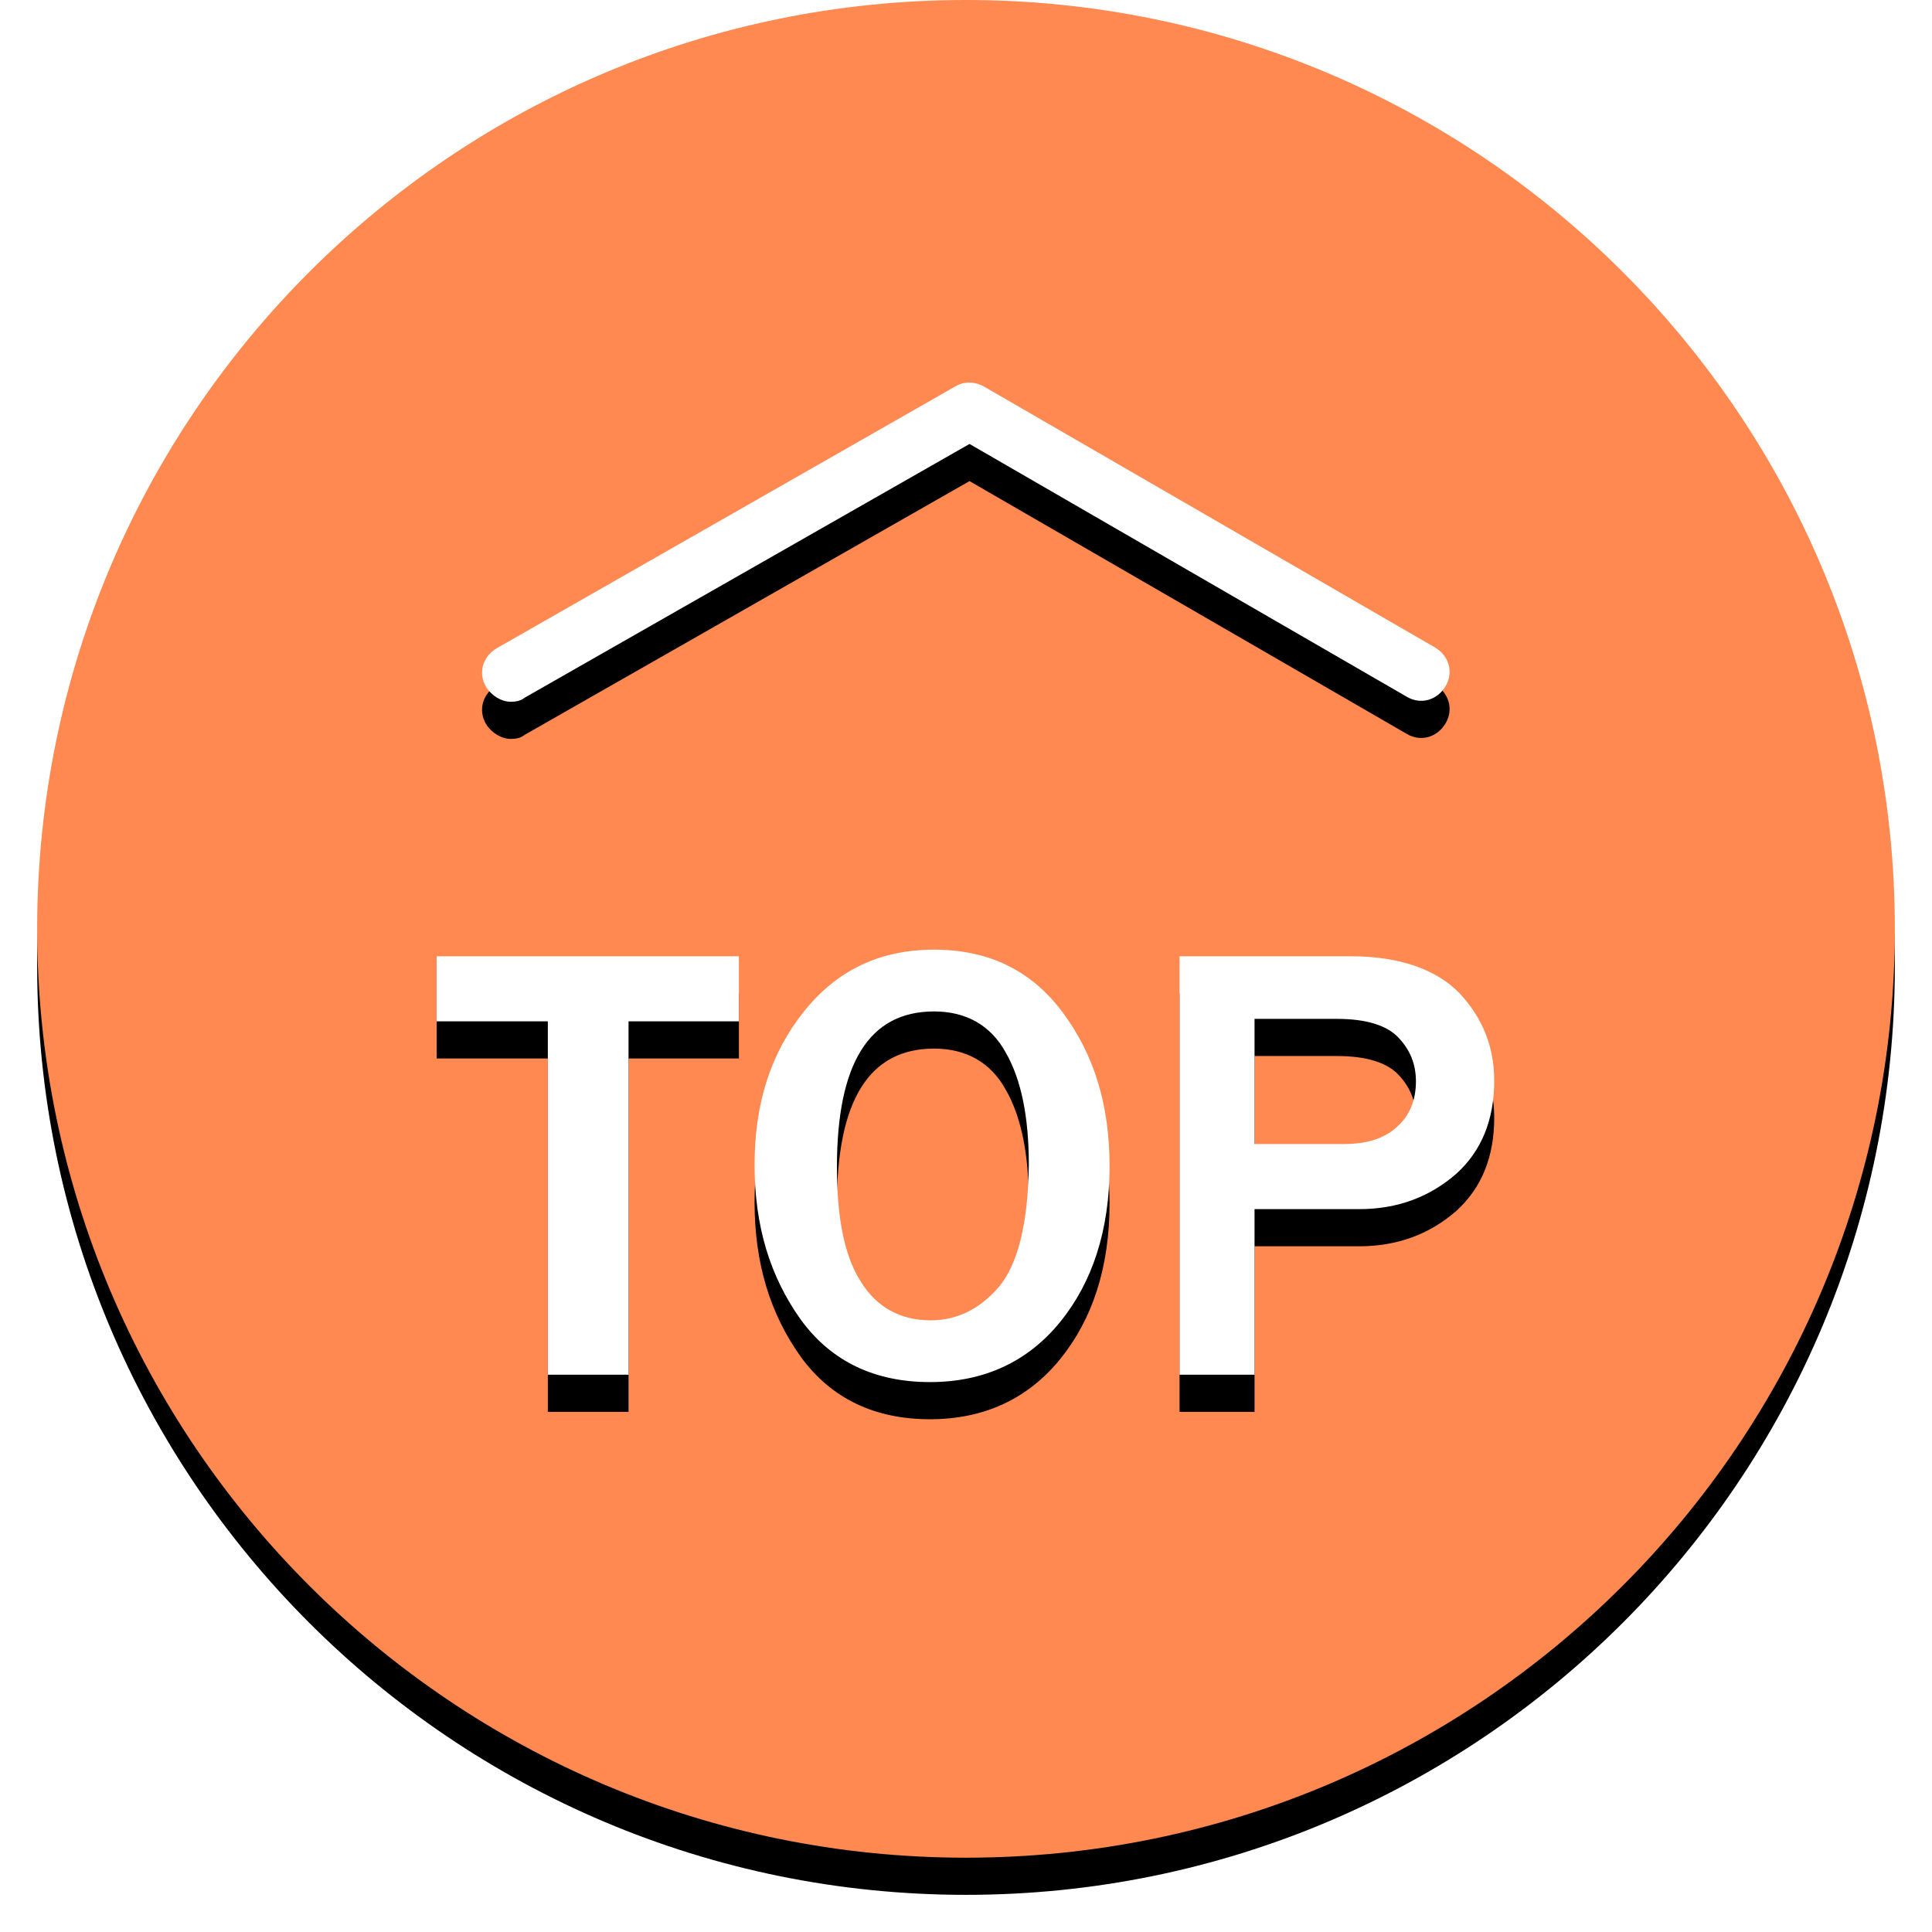
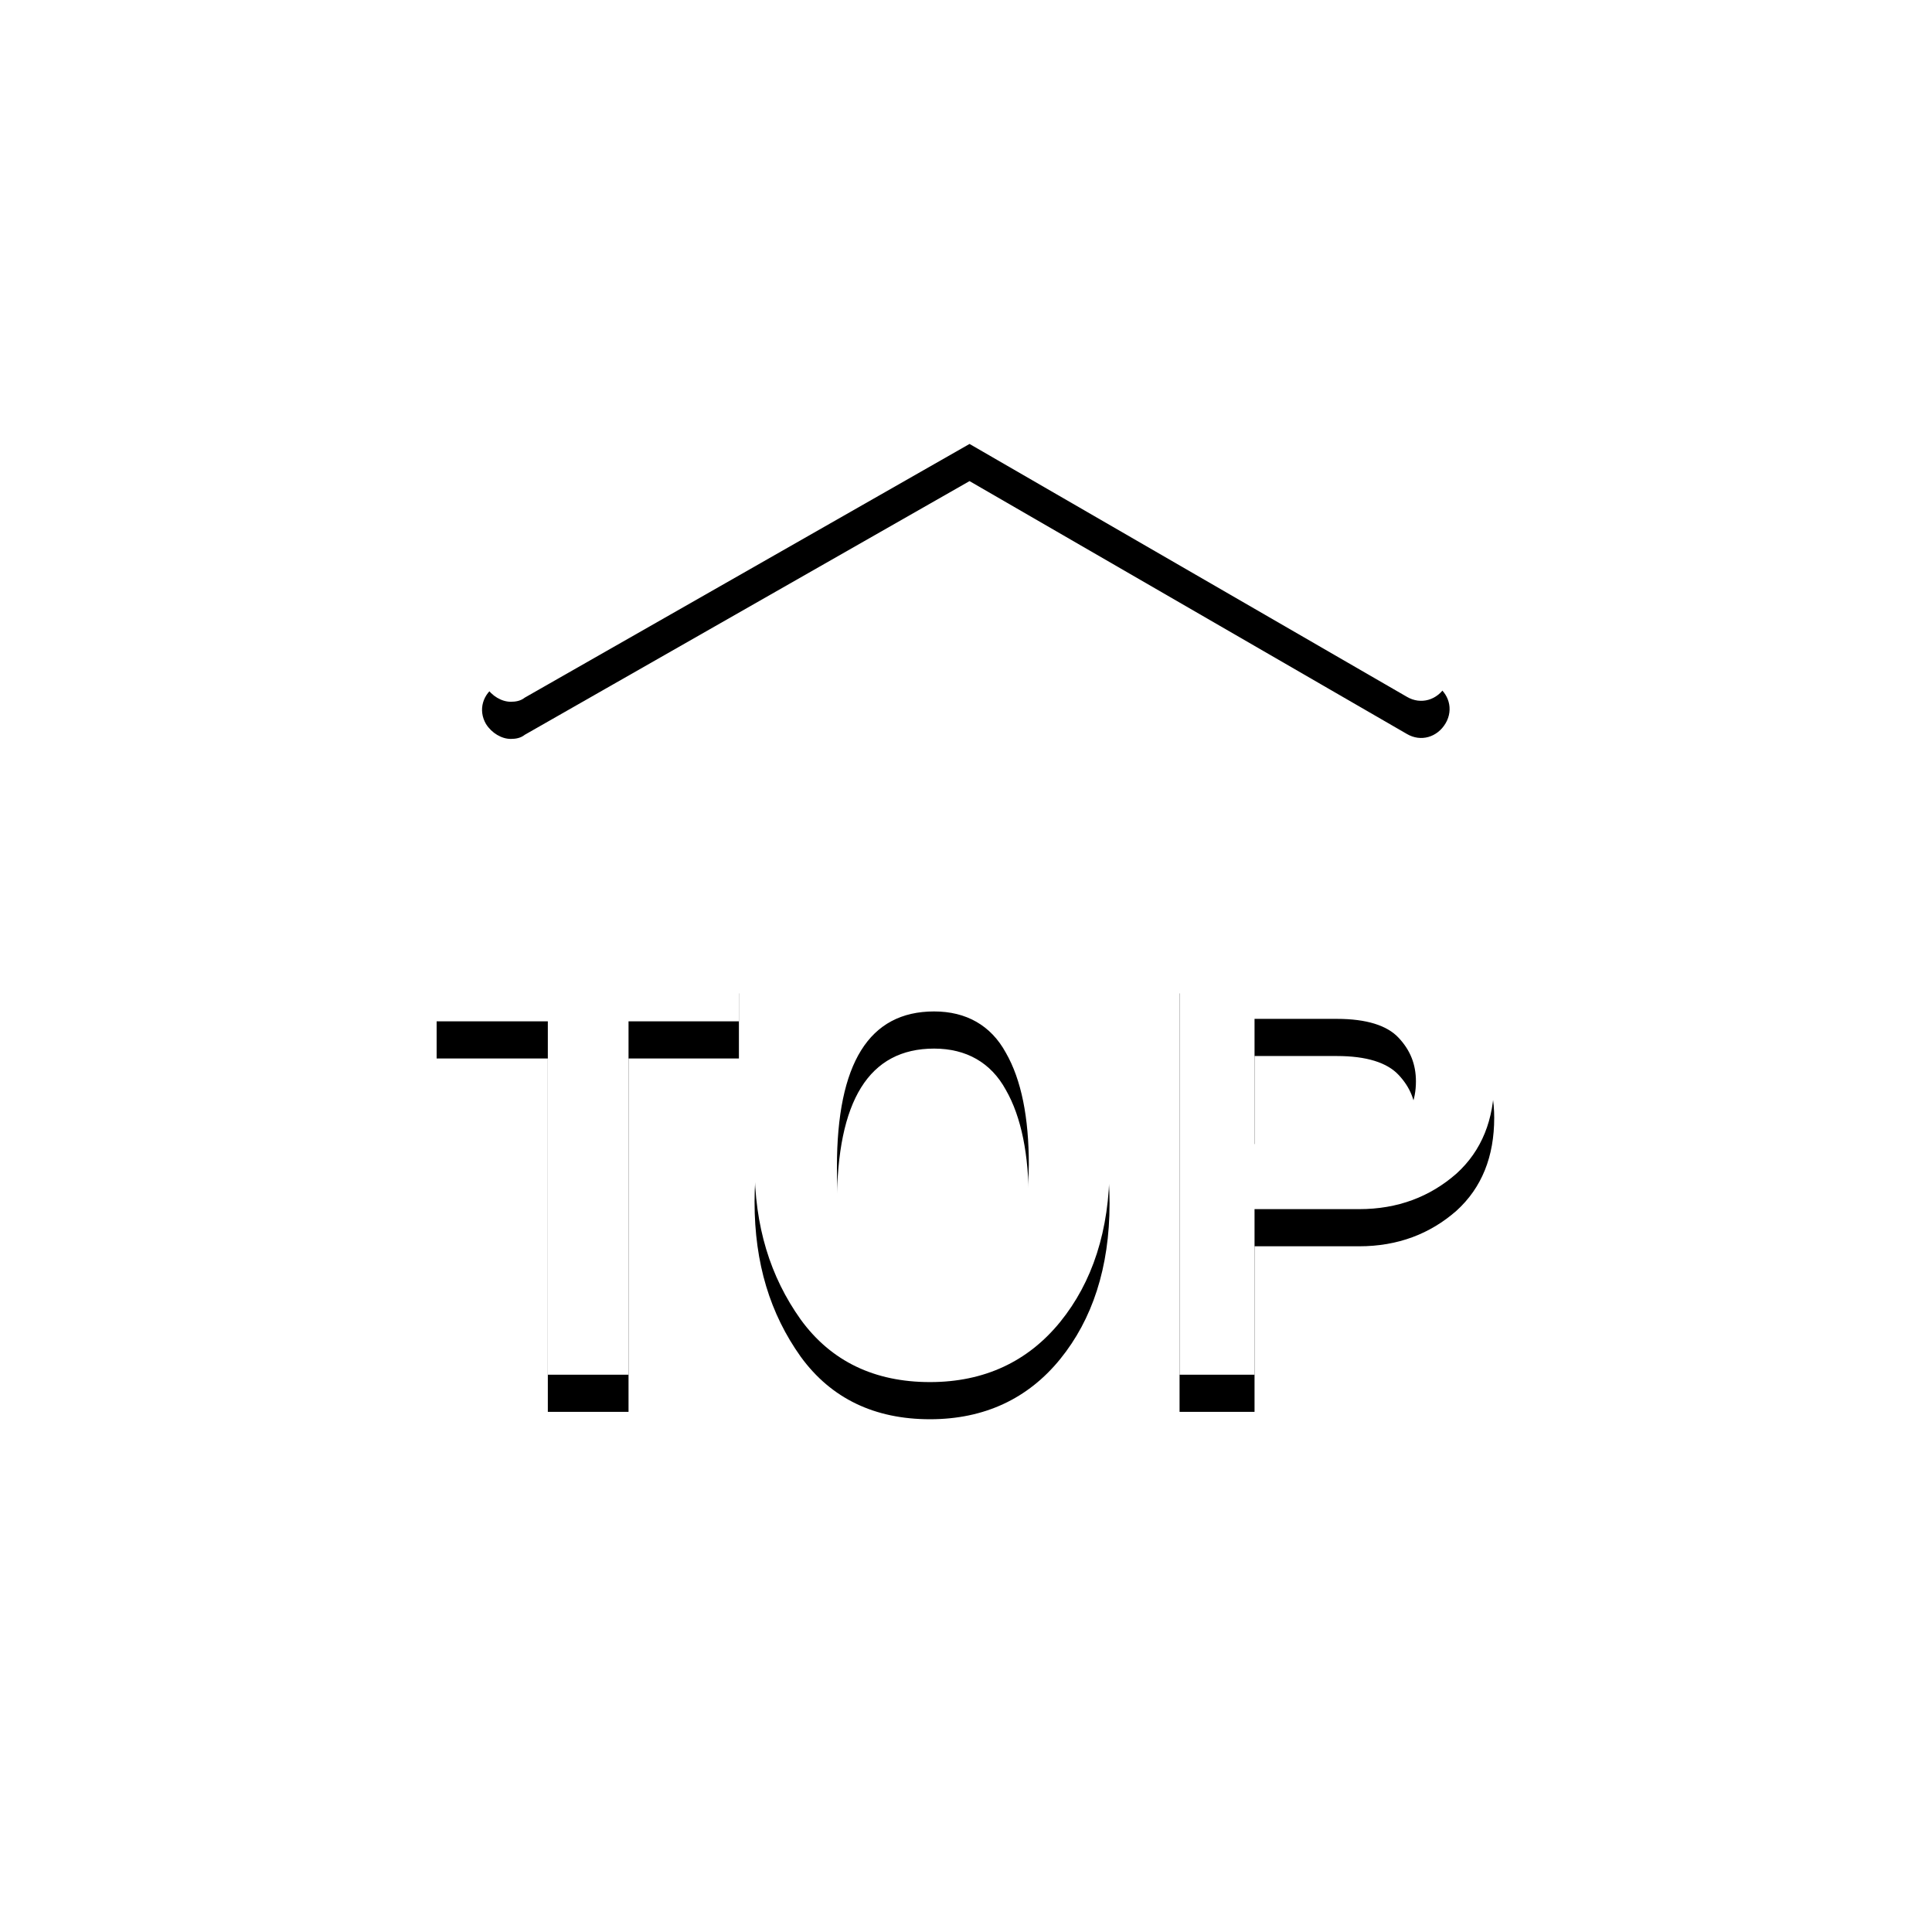
<svg xmlns="http://www.w3.org/2000/svg" xmlns:xlink="http://www.w3.org/1999/xlink" width="52px" height="52px" viewBox="0 0 52 52" version="1.1">
  <title>top@1x</title>
  <desc>Created with Sketch.</desc>
  <defs>
-     <path d="M0,25 C0,38.807 11.193,50 25,50 C38.807,50 50,38.807 50,25 C50,11.193 38.807,0 25,0 C11.193,0 0,11.193 0,25 Z" id="path-1" />
    <filter x="-4.0%" y="-2.0%" width="108.0%" height="108.0%" filterUnits="objectBoundingBox" id="filter-2">
      <feOffset dx="0" dy="1" in="SourceAlpha" result="shadowOffsetOuter1" />
      <feGaussianBlur stdDeviation="0.5" in="shadowOffsetOuter1" result="shadowBlurOuter1" />
      <feColorMatrix values="0 0 0 0 1   0 0 0 0 0.778   0 0 0 0 0.671  0 0 0 1 0" type="matrix" in="shadowBlurOuter1" />
    </filter>
    <path d="M12.747,18.888 C12.88,18.888 13.013,18.866 13.124,18.777 L25.095,11.949 L36.867,18.755 C37.244,18.977 37.687,18.843 37.909,18.467 C38.13,18.09 37.997,17.646 37.621,17.425 L25.472,10.397 C25.228,10.264 24.94,10.264 24.718,10.397 L12.37,17.447 C11.993,17.668 11.86,18.112 12.082,18.489 C12.237,18.733 12.503,18.888 12.747,18.888 Z M10.752,27.489 L13.745,27.489 L13.745,37 L15.917,37 L15.917,27.489 L18.888,27.489 L18.888,25.738 L10.752,25.738 L10.752,27.489 Z M24.142,25.56 C22.679,25.56 21.526,26.115 20.639,27.223 C19.753,28.332 19.309,29.684 19.309,31.347 C19.309,33.009 19.73,34.362 20.55,35.514 C21.371,36.645 22.546,37.199 24.031,37.199 C25.494,37.199 26.669,36.645 27.534,35.581 C28.398,34.517 28.864,33.12 28.864,31.391 C28.864,29.728 28.443,28.376 27.6,27.246 C26.758,26.115 25.605,25.56 24.142,25.56 Z M25.893,34.628 C25.383,35.226 24.763,35.537 24.053,35.537 C23.233,35.537 22.59,35.182 22.169,34.495 C21.725,33.807 21.526,32.766 21.526,31.413 C21.526,28.62 22.39,27.223 24.142,27.223 C25.007,27.223 25.671,27.6 26.071,28.332 C26.492,29.063 26.691,30.083 26.691,31.347 C26.669,32.921 26.403,34.007 25.893,34.628 Z M38.285,26.735 C37.665,26.093 36.667,25.738 35.359,25.738 L30.748,25.738 L30.748,37 L32.766,37 L32.766,32.544 L35.581,32.544 C36.623,32.544 37.488,32.211 38.197,31.591 C38.884,30.97 39.217,30.128 39.217,29.085 C39.217,28.177 38.906,27.401 38.285,26.735 Z M36.601,30.327 C36.268,30.637 35.803,30.792 35.16,30.792 L32.766,30.792 L32.766,27.423 L34.982,27.423 C35.781,27.423 36.335,27.6 36.645,27.933 C36.956,28.265 37.11,28.642 37.11,29.108 C37.11,29.617 36.933,30.039 36.601,30.327 Z" id="path-3" />
    <filter x="-7.0%" y="-3.7%" width="114.1%" height="114.9%" filterUnits="objectBoundingBox" id="filter-4">
      <feOffset dx="0" dy="1" in="SourceAlpha" result="shadowOffsetOuter1" />
      <feGaussianBlur stdDeviation="0.5" in="shadowOffsetOuter1" result="shadowBlurOuter1" />
      <feColorMatrix values="0 0 0 0 0.893   0 0 0 0 0.485   0 0 0 0 0.287  0 0 0 1 0" type="matrix" in="shadowBlurOuter1" />
    </filter>
  </defs>
  <g id="首页" stroke="none" stroke-width="1" fill="none" fill-rule="evenodd">
    <g id="搜索结果2" transform="translate(-1155, -1067)">
      <g id="top" transform="translate(1156, 1067)">
        <g id="Fill-1">
          <use fill="black" fill-opacity="1" filter="url(#filter-2)" xlink:href="#path-1" />
          <use fill="#FF8950" fill-rule="evenodd" xlink:href="#path-1" />
        </g>
        <g id="Fill-4">
          <use fill="black" fill-opacity="1" filter="url(#filter-4)" xlink:href="#path-3" />
          <use fill="#FFFFFF" fill-rule="evenodd" xlink:href="#path-3" />
        </g>
      </g>
    </g>
  </g>
</svg>